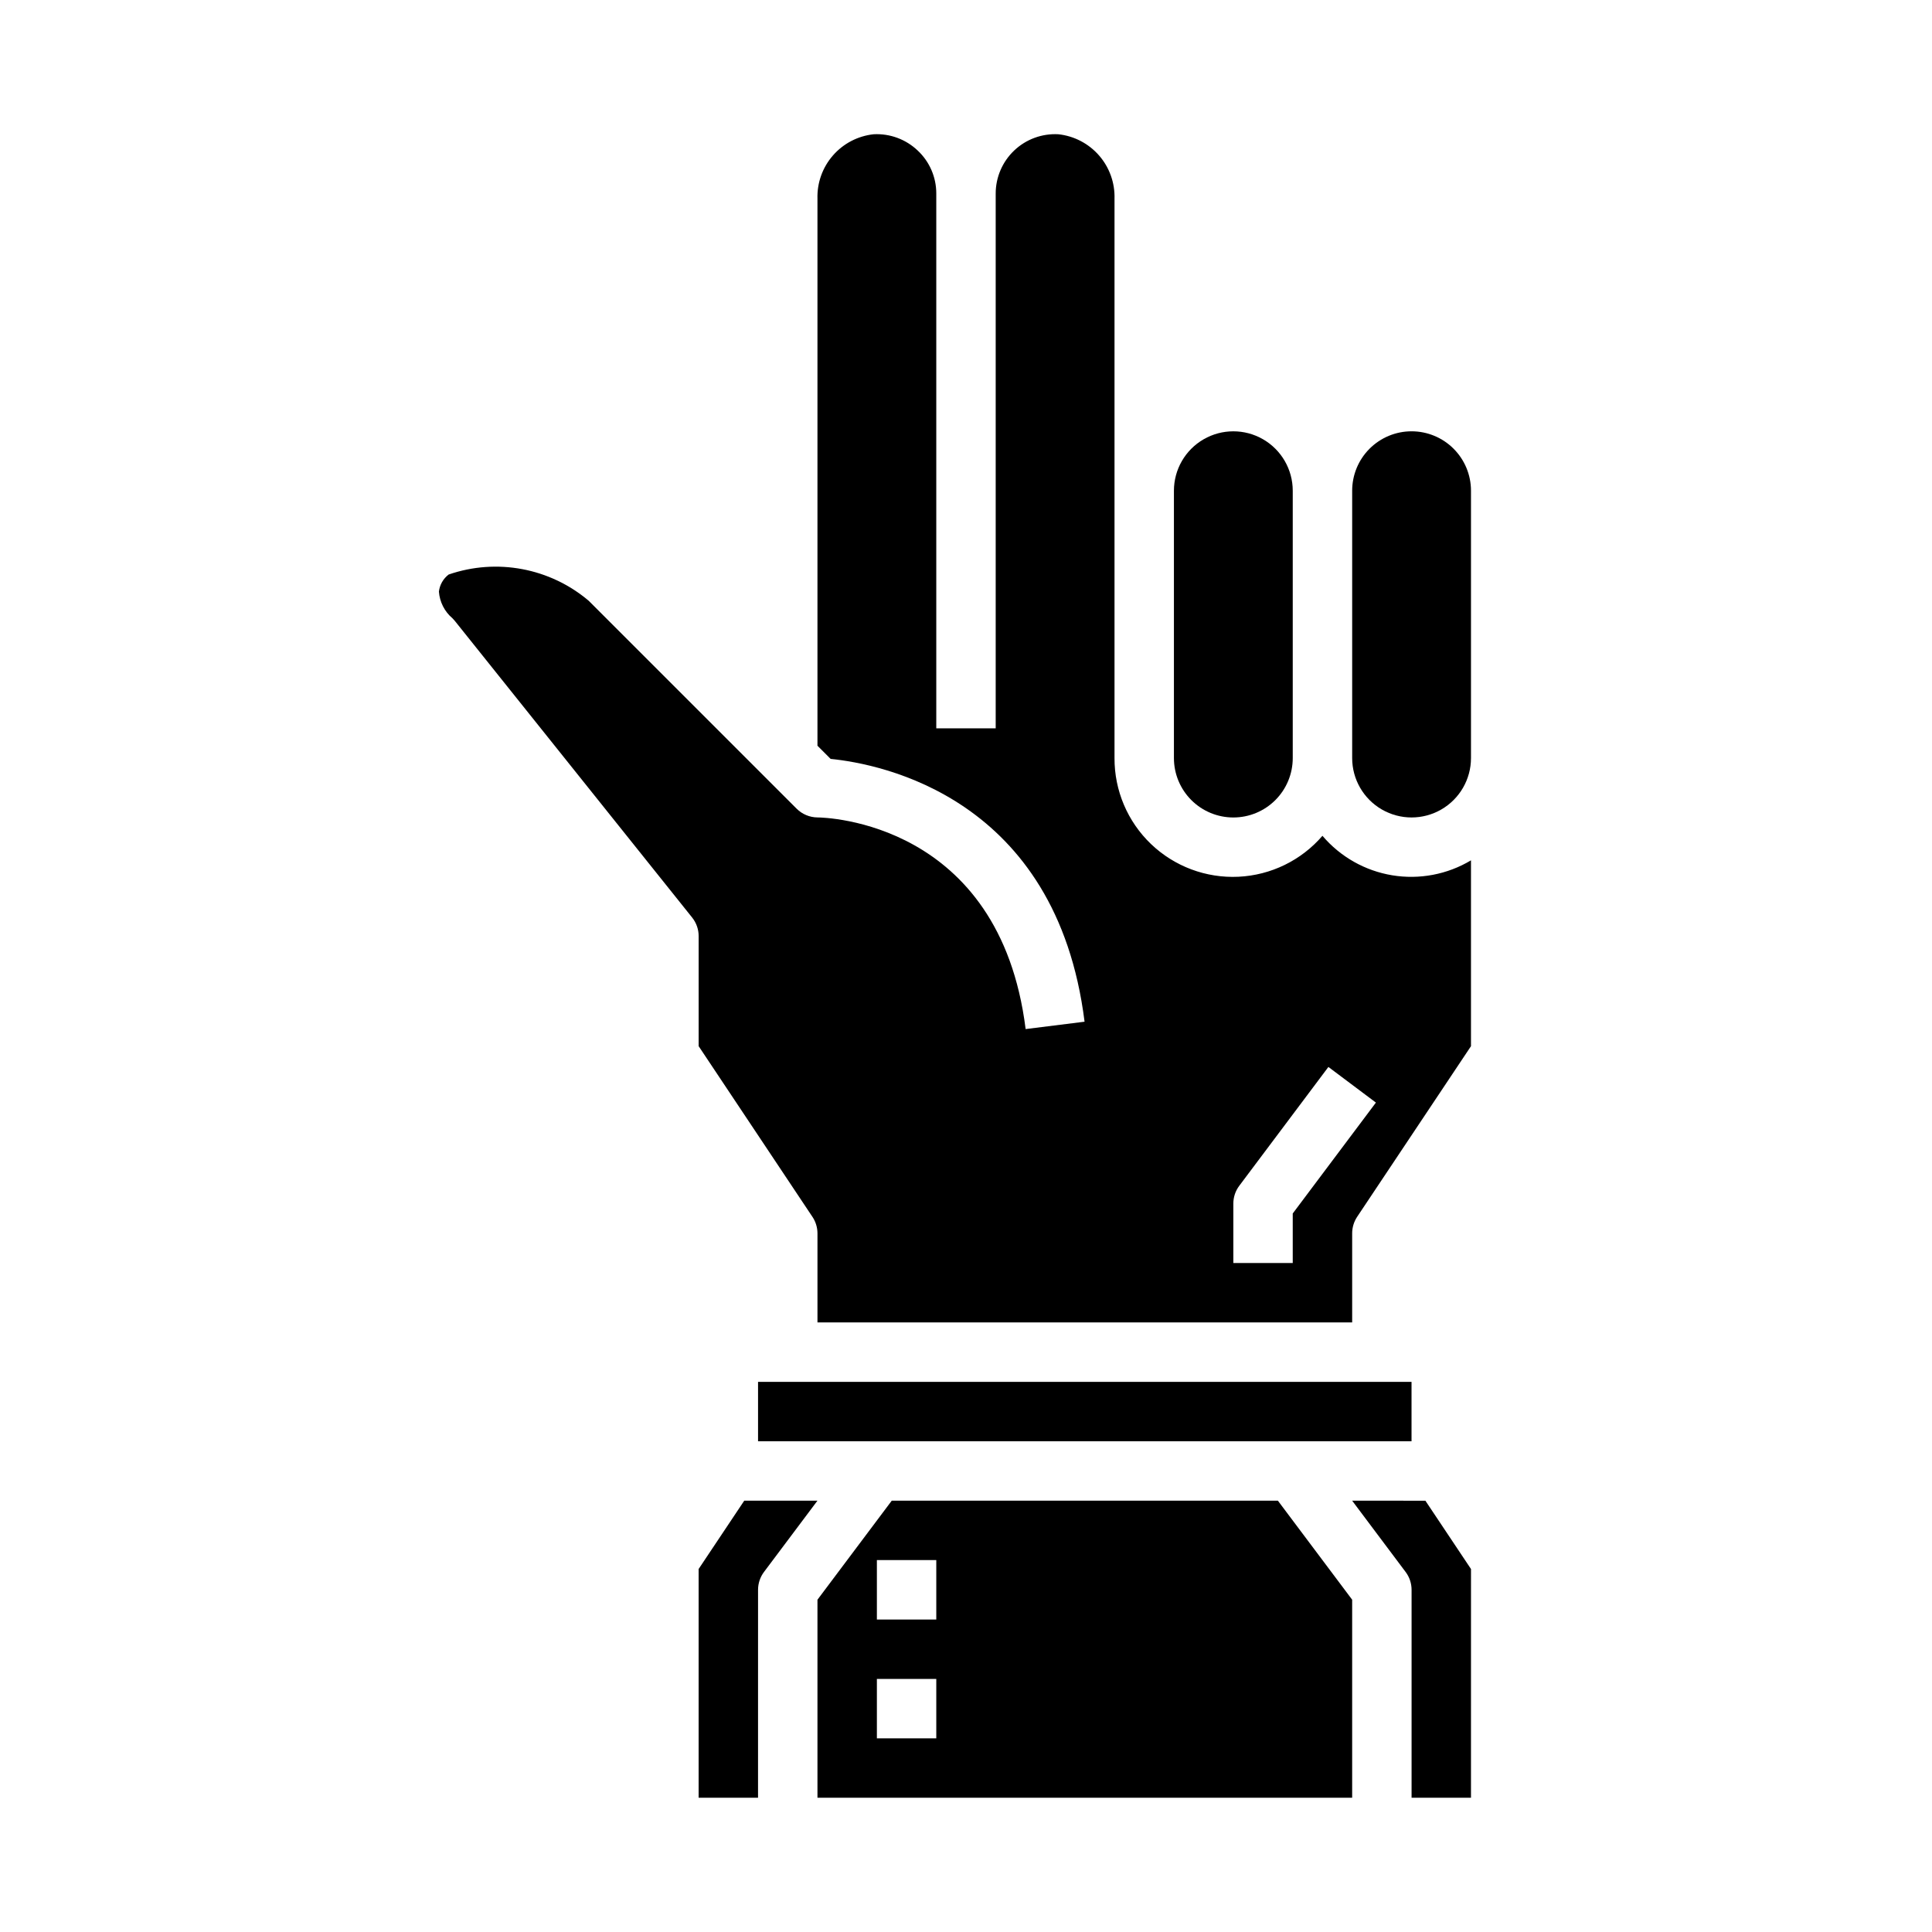
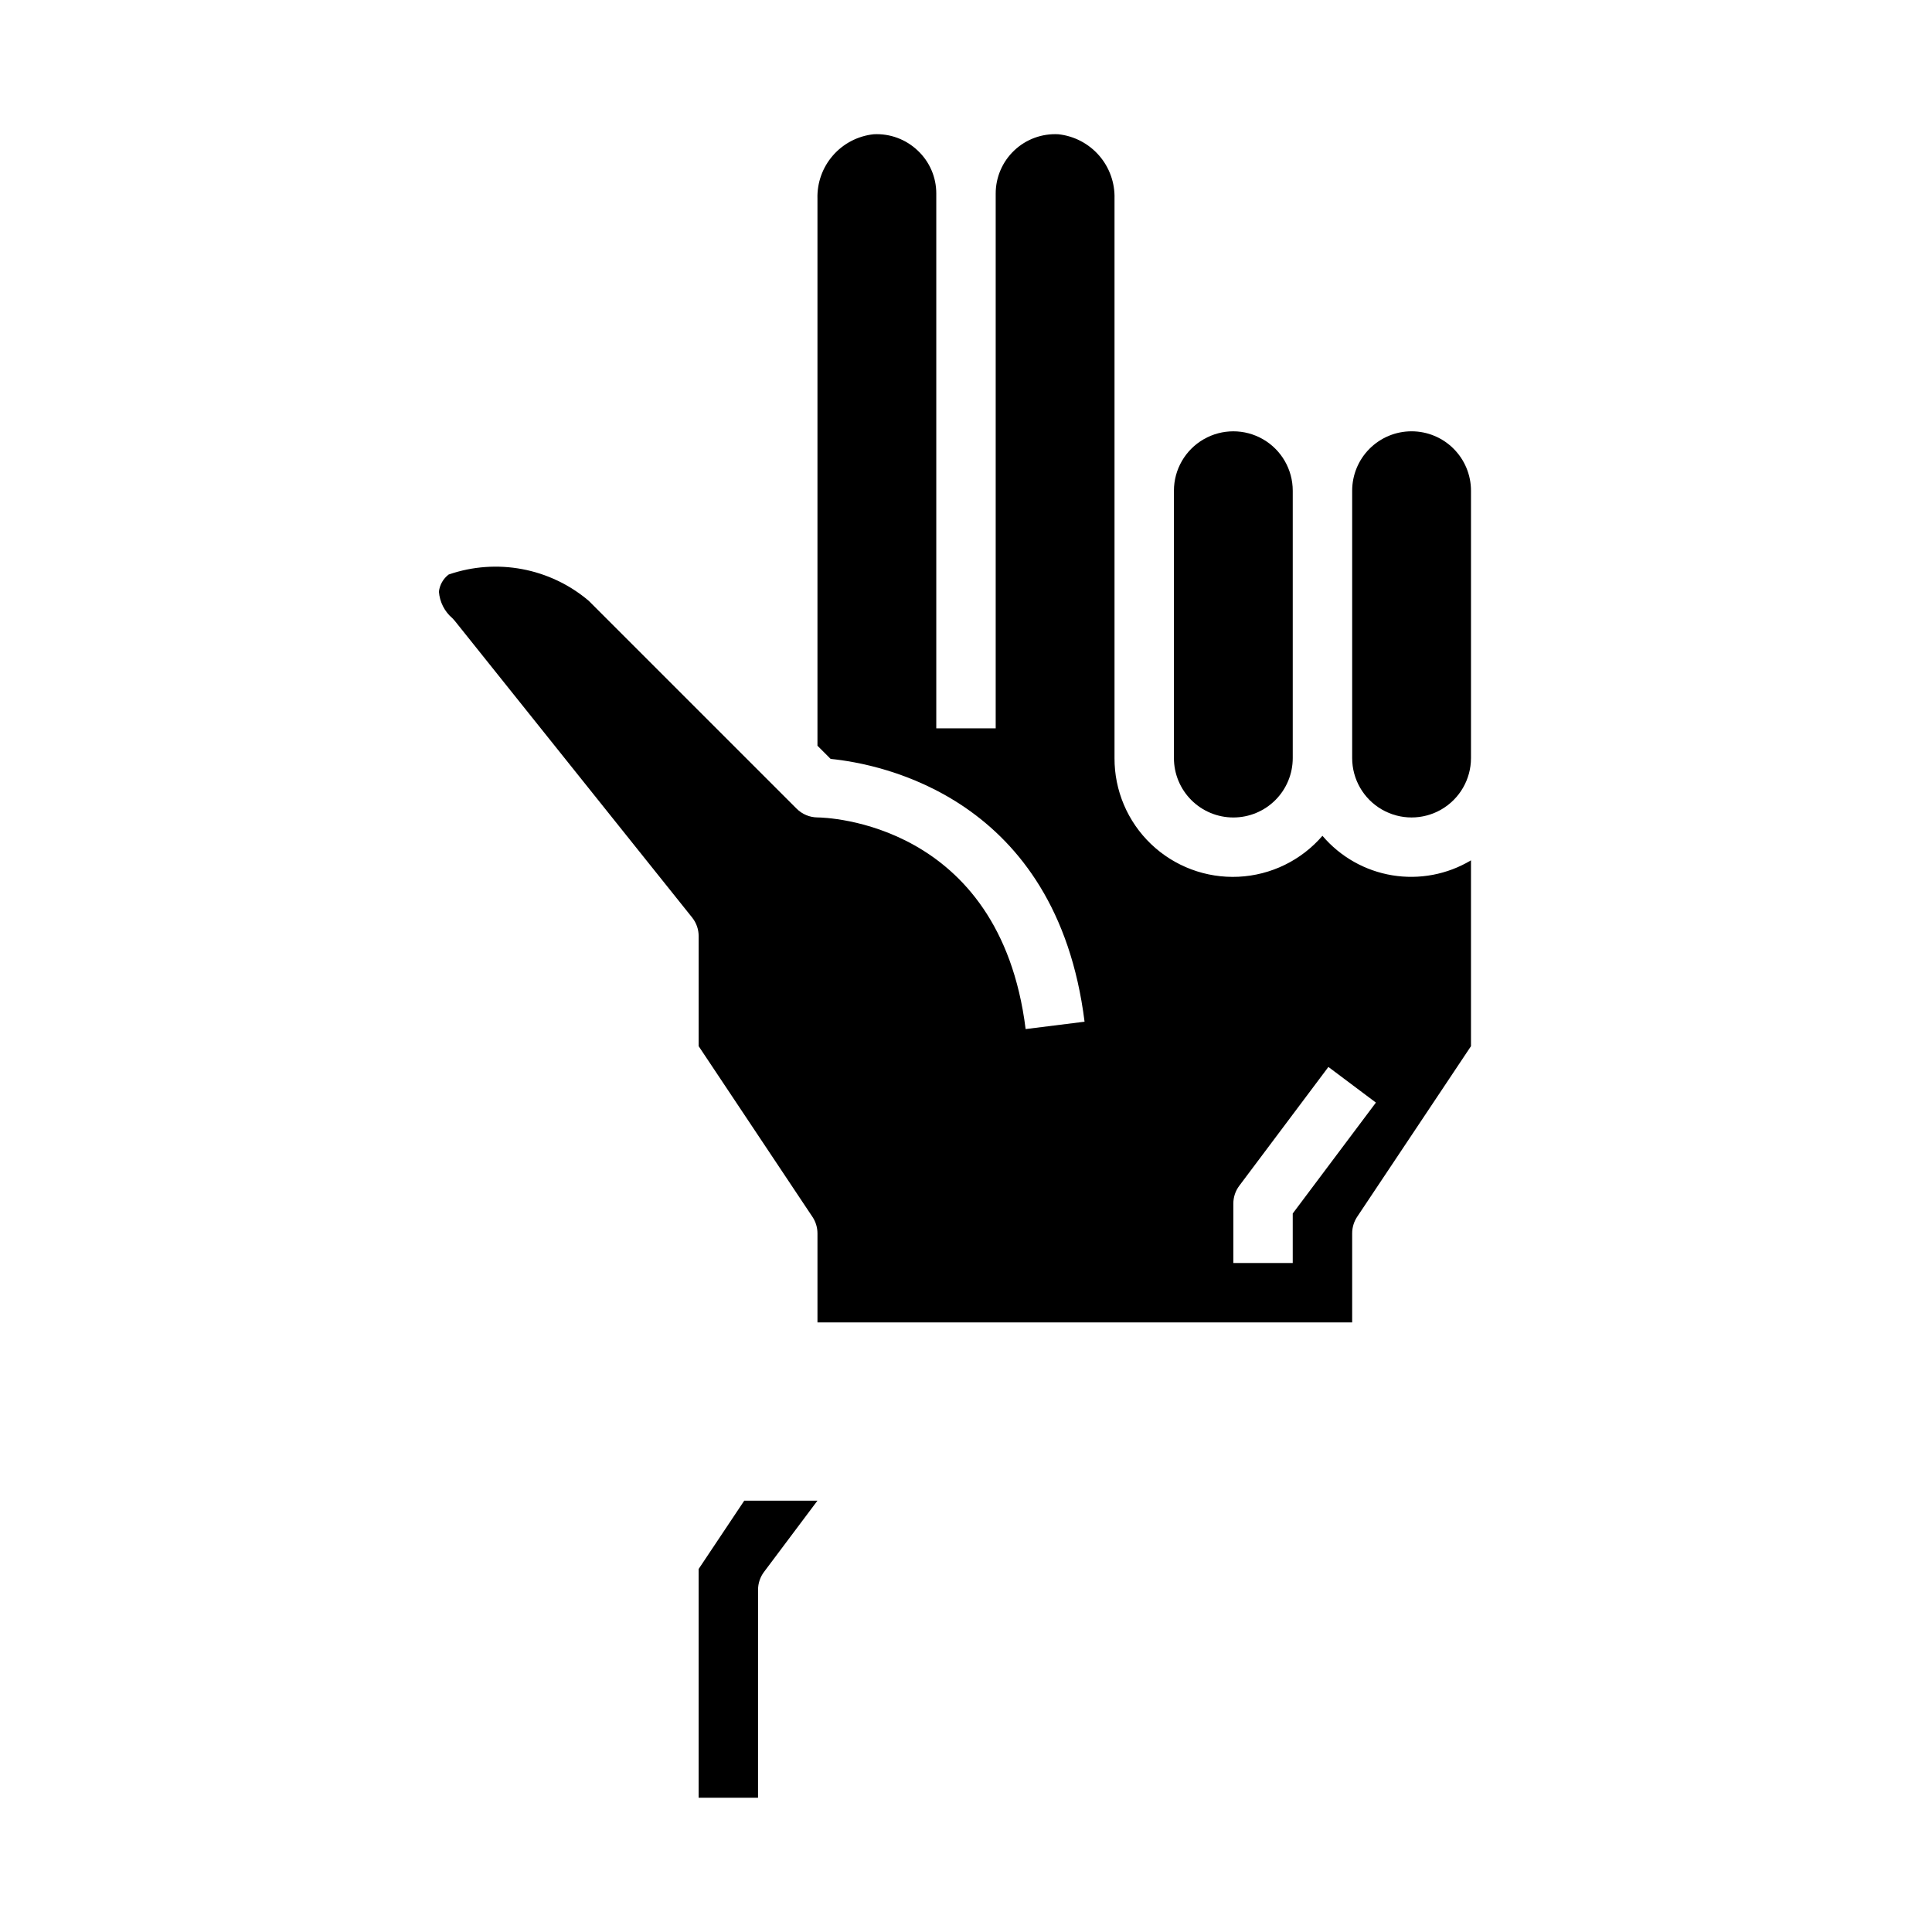
<svg xmlns="http://www.w3.org/2000/svg" fill="#000000" width="800px" height="800px" version="1.1" viewBox="144 144 512 512">
  <g>
    <path d="m470.85 360.64c4.176 0 8.18-1.656 11.133-4.609s4.609-6.957 4.609-11.133v-70.848c0-5.625-3-10.824-7.871-13.637s-10.871-2.812-15.742 0c-4.875 2.812-7.875 8.012-7.875 13.637v70.848c0 4.176 1.66 8.18 4.613 11.133s6.957 4.609 11.133 4.609z" />
-     <path d="m344.89 510.21h173.18v15.742h-173.18z" />
-     <path d="m380.32 541.7-19.684 26.238v52.48h141.7v-52.48l-19.68-26.238zm11.805 62.977h-15.742v-15.746h15.742zm0-31.488h-15.742v-15.746h15.742z" />
    <path d="m341.23 541.7-12.086 18.105v60.613h15.742l0.004-55.102c0-1.703 0.551-3.363 1.574-4.727l14.168-18.891z" />
    <path d="m494.46 365.5c-5.613 6.516-13.656 10.438-22.246 10.848-8.594 0.41-16.973-2.723-23.188-8.672-6.211-5.945-9.707-14.184-9.668-22.785v-148.23c0.125-4.199-1.336-8.293-4.098-11.457-2.758-3.168-6.613-5.176-10.789-5.625-4.32-0.234-8.551 1.316-11.691 4.297-3.141 2.977-4.918 7.117-4.91 11.445v141.7h-15.746v-141.7c0.02-4.32-1.758-8.457-4.91-11.414-3.137-2.988-7.363-4.555-11.691-4.328-4.176 0.449-8.031 2.457-10.789 5.625-2.762 3.164-4.223 7.258-4.098 11.457v144.97l3.488 3.488c13.234 1.316 59.867 10.18 67.297 69.645l-15.617 1.953c-6.879-55.055-53.23-56.086-55.168-56.086-2.066-0.02-4.043-0.848-5.508-2.305l-55.105-55.105c-10.277-8.707-24.387-11.355-37.125-6.965-1.438 1.098-2.367 2.731-2.582 4.527 0.199 2.75 1.5 5.305 3.606 7.082 0.203 0.203 0.402 0.426 0.582 0.645l62.977 78.719v0.004c1.09 1.395 1.68 3.117 1.668 4.887v29.125l30.164 45.25h0.004c0.855 1.289 1.316 2.801 1.32 4.348v23.617l141.7-0.004v-23.613c0-1.555 0.461-3.074 1.32-4.371l30.168-45.223v-49.25c-6.269 3.754-13.668 5.156-20.875 3.965-7.207-1.188-13.758-4.898-18.488-10.465zm-7.871 100.09v13.121h-15.742v-15.742c0-1.707 0.551-3.363 1.574-4.727l23.617-31.488 12.594 9.445z" />
    <path d="m518.08 258.3c-4.176 0-8.18 1.66-11.133 4.613-2.953 2.953-4.609 6.957-4.609 11.133v70.848c0 5.625 3 10.82 7.871 13.633 4.871 2.812 10.871 2.812 15.742 0 4.871-2.812 7.875-8.008 7.875-13.633v-70.848c0-4.176-1.66-8.18-4.613-11.133-2.953-2.953-6.957-4.613-11.133-4.613z" />
-     <path d="m502.34 541.7 14.168 18.895v-0.004c1.023 1.363 1.574 3.023 1.574 4.727v55.105h15.742l0.004-60.617-12.086-18.105z" />
  </g>
</svg>